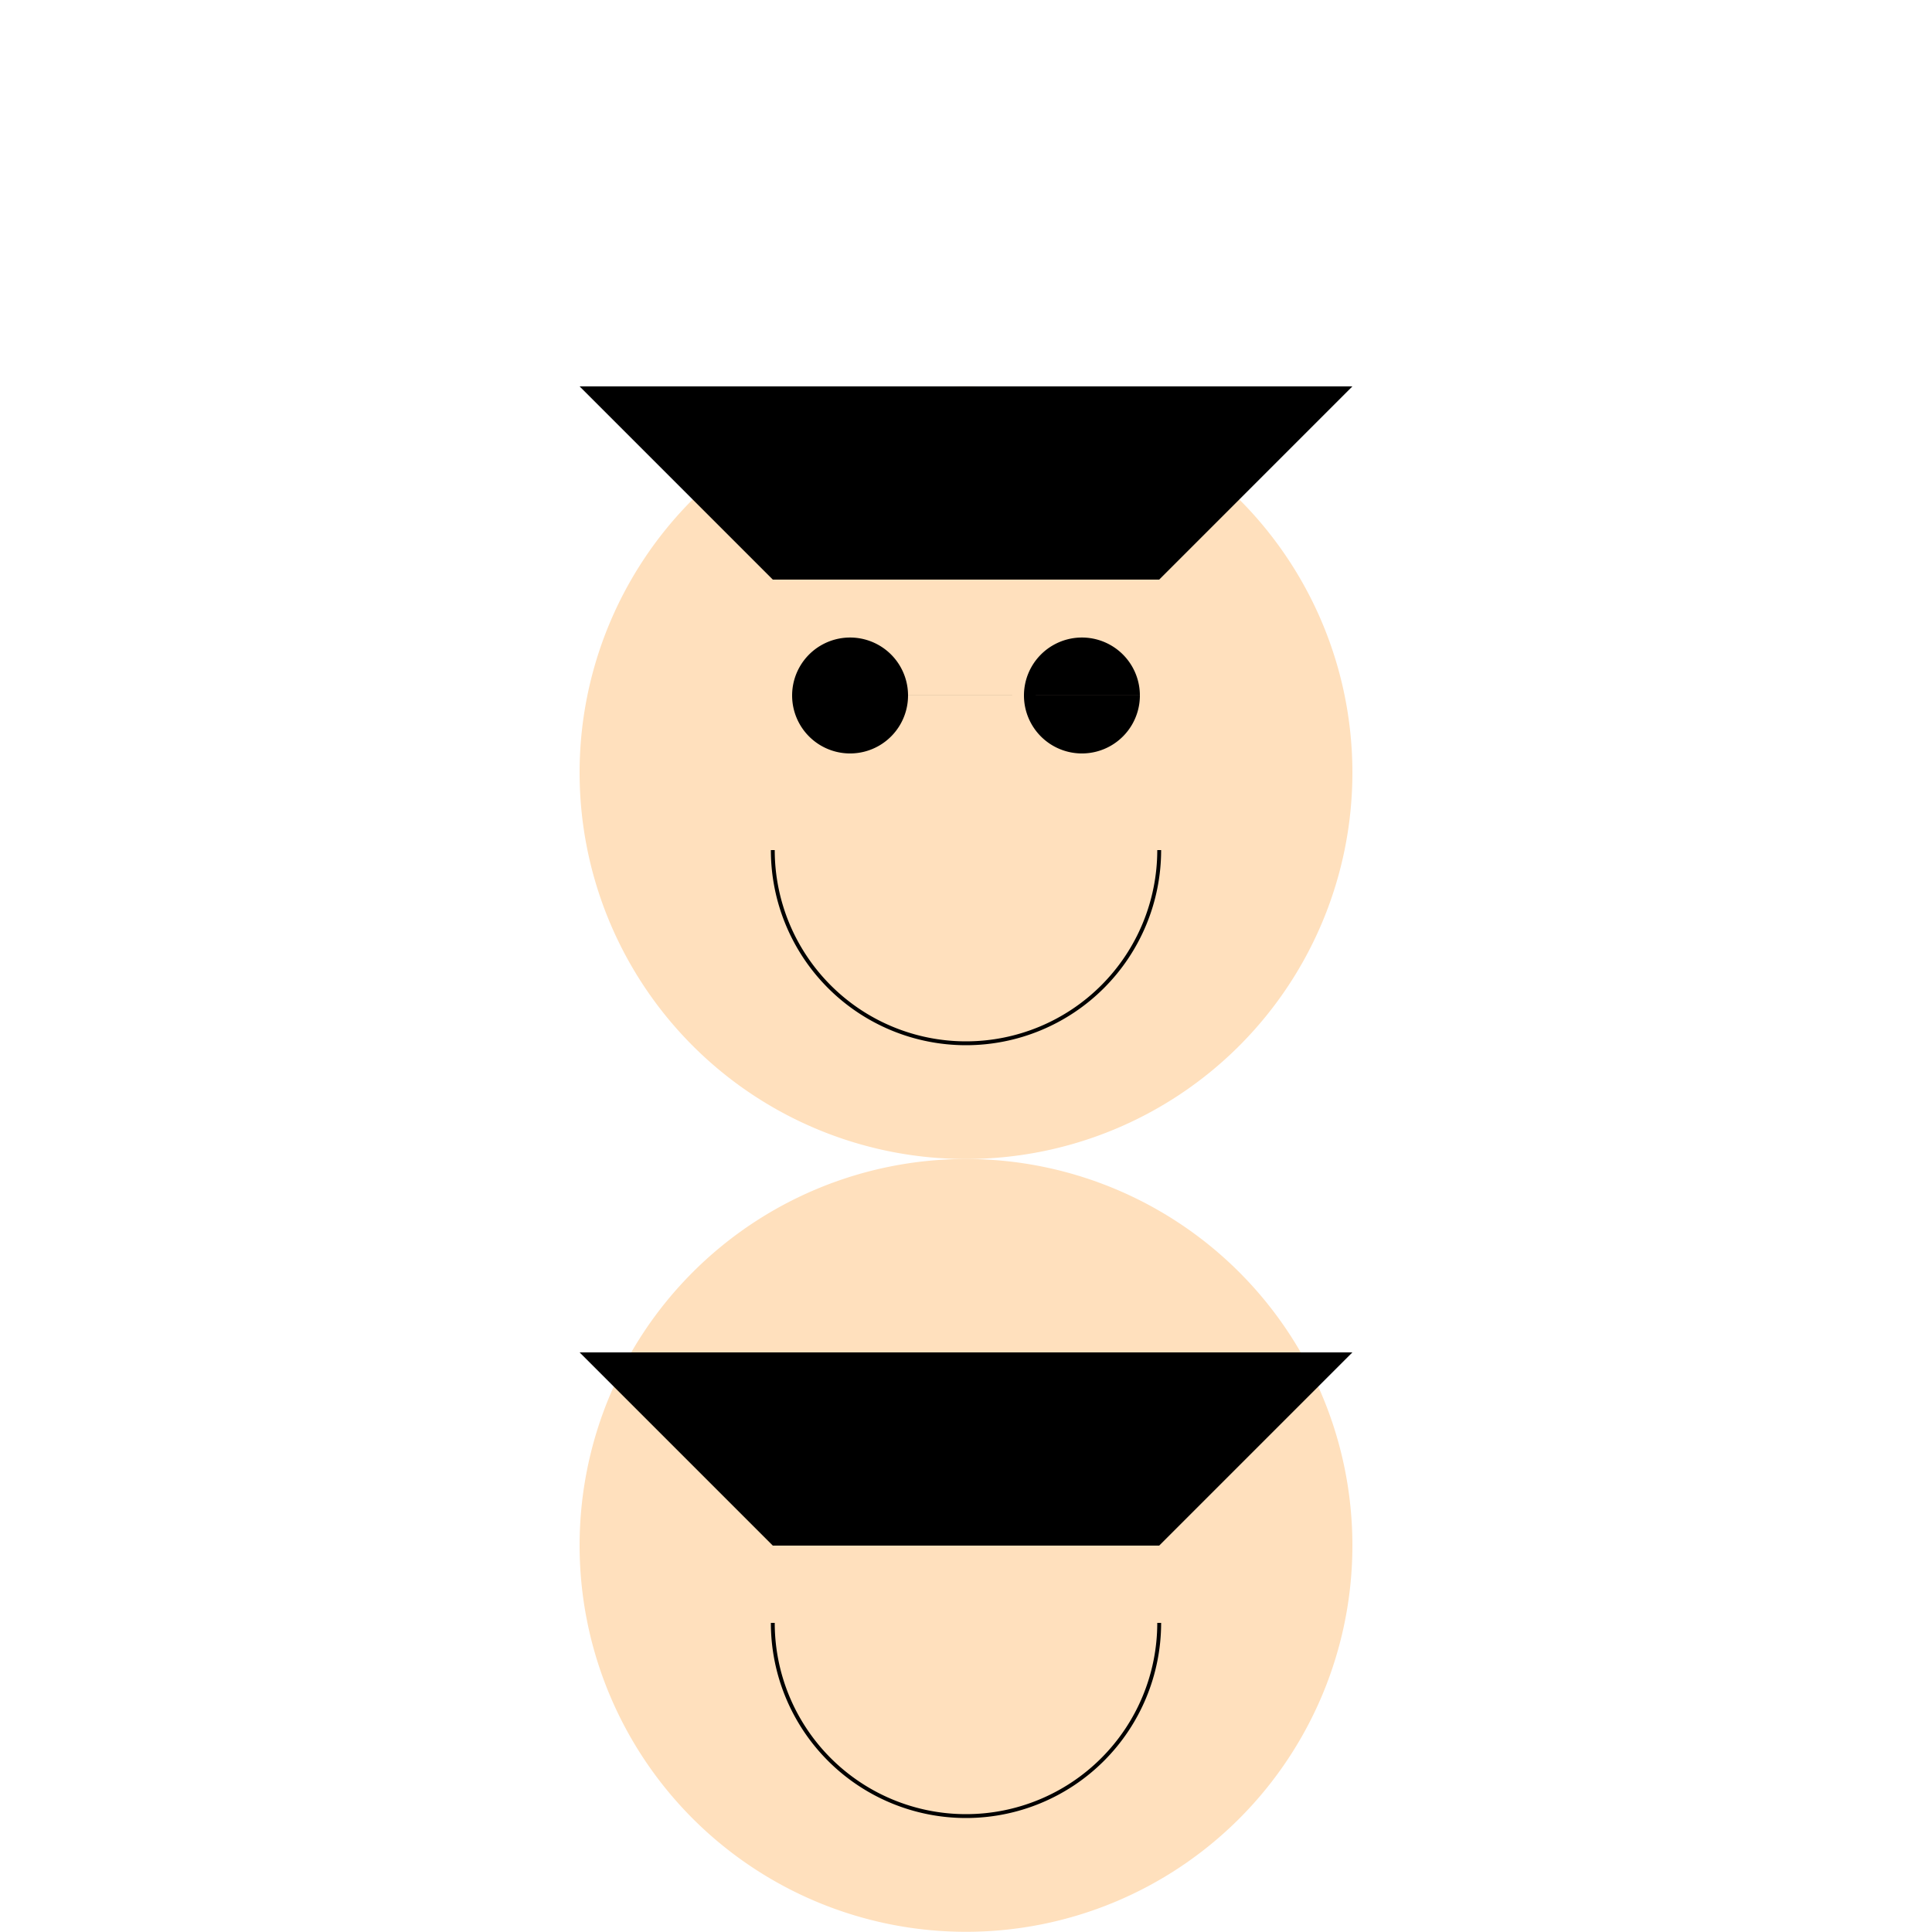
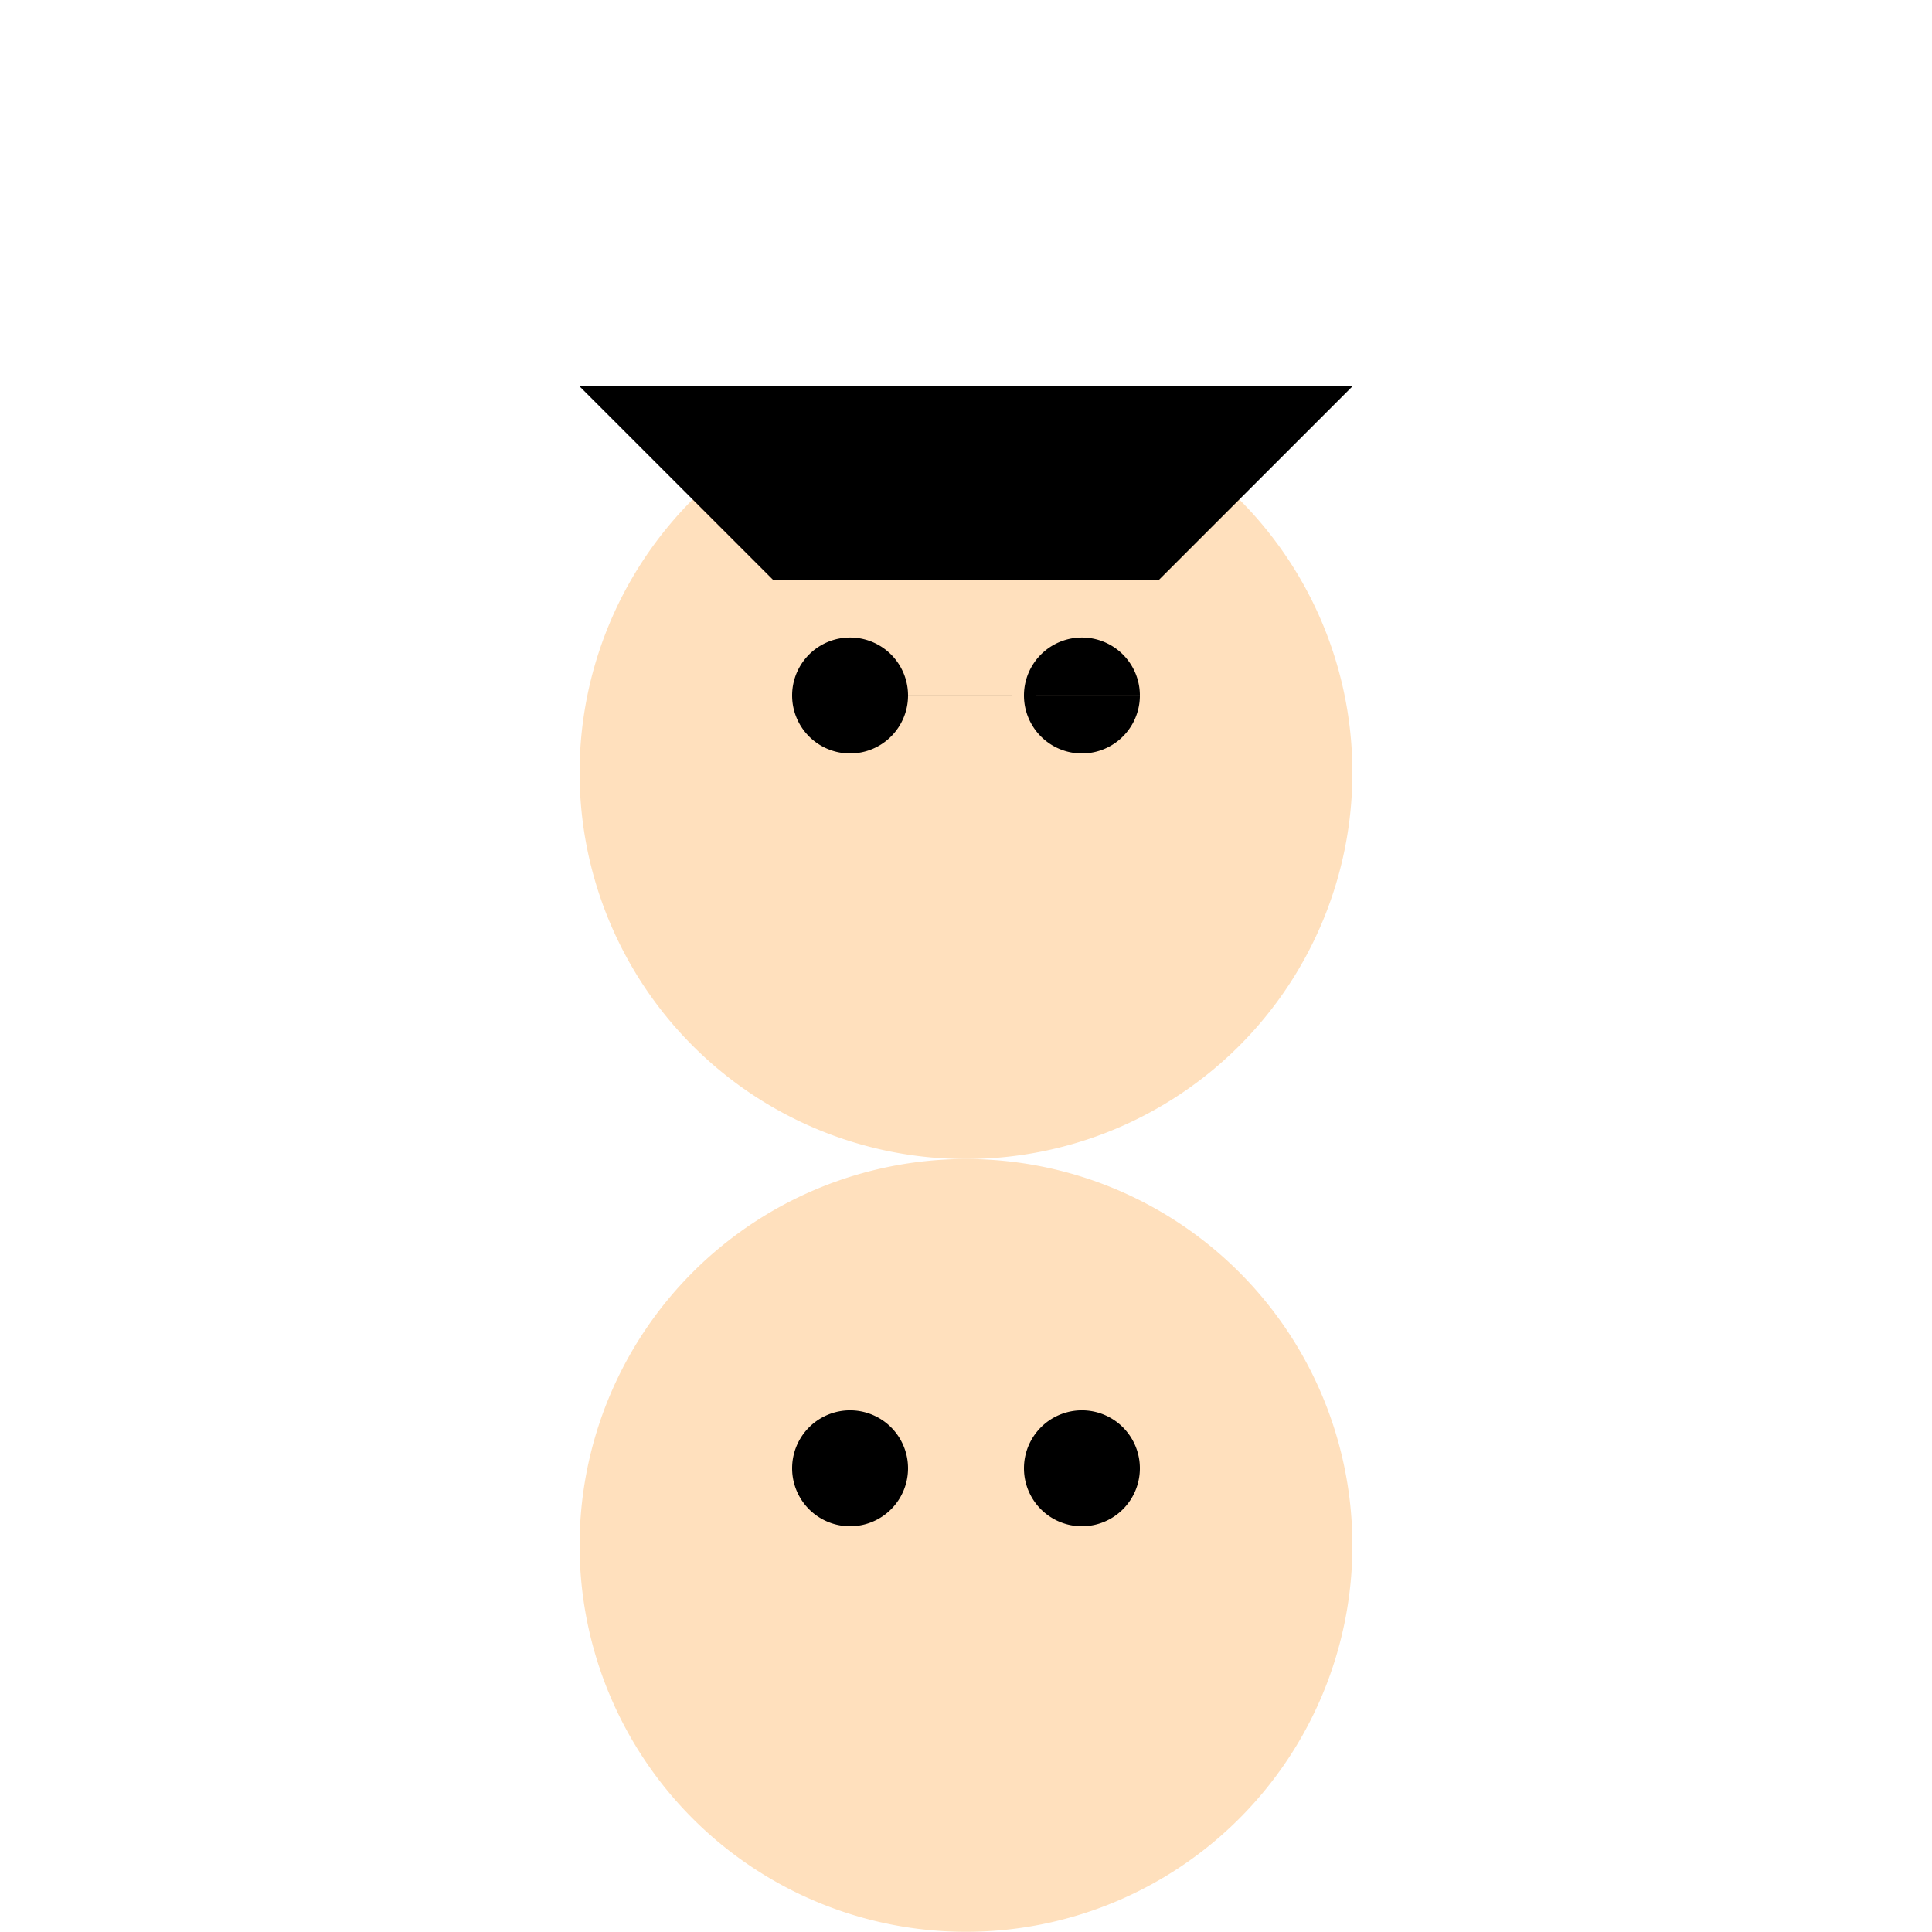
<svg xmlns="http://www.w3.org/2000/svg" width="500" height="500">
  <defs />
  <g>
-     <rect fill="#ffffff" stroke="none" x="0" y="0" width="512" height="512" />
    <path fill="#ffe0bd" stroke="none" paint-order="stroke fill markers" d=" M 350 200 A 100 100 0 1 1 350 199.9" />
    <path fill="#000000" stroke="none" paint-order="stroke fill markers" d=" M 235 180 A 15 15 0 1 1 235 179.985 L 295 180 A 15 15 0 1 1 295 179.985" />
-     <path fill="none" stroke="#000000" paint-order="fill stroke markers" d=" M 300 220 A 50 50 0 0 1 200 220" stroke-miterlimit="10" stroke-dasharray="" />
    <path fill="#000000" stroke="none" paint-order="stroke fill markers" d=" M 150 100 L 200 150 L 300 150 L 350 100" />
    <path fill="#ffe0bd" stroke="none" paint-order="stroke fill markers" d=" M 350 400 A 100 100 0 1 1 350 399.9" />
    <path fill="#000000" stroke="none" paint-order="stroke fill markers" d=" M 235 380 A 15 15 0 1 1 235 379.985 L 295 380 A 15 15 0 1 1 295 379.985" />
-     <path fill="none" stroke="#000000" paint-order="fill stroke markers" d=" M 300 420 A 50 50 0 0 1 200 420" stroke-miterlimit="10" stroke-dasharray="" />
-     <path fill="#000000" stroke="none" paint-order="stroke fill markers" d=" M 150 350 L 200 400 L 300 400 L 350 350" />
  </g>
</svg>